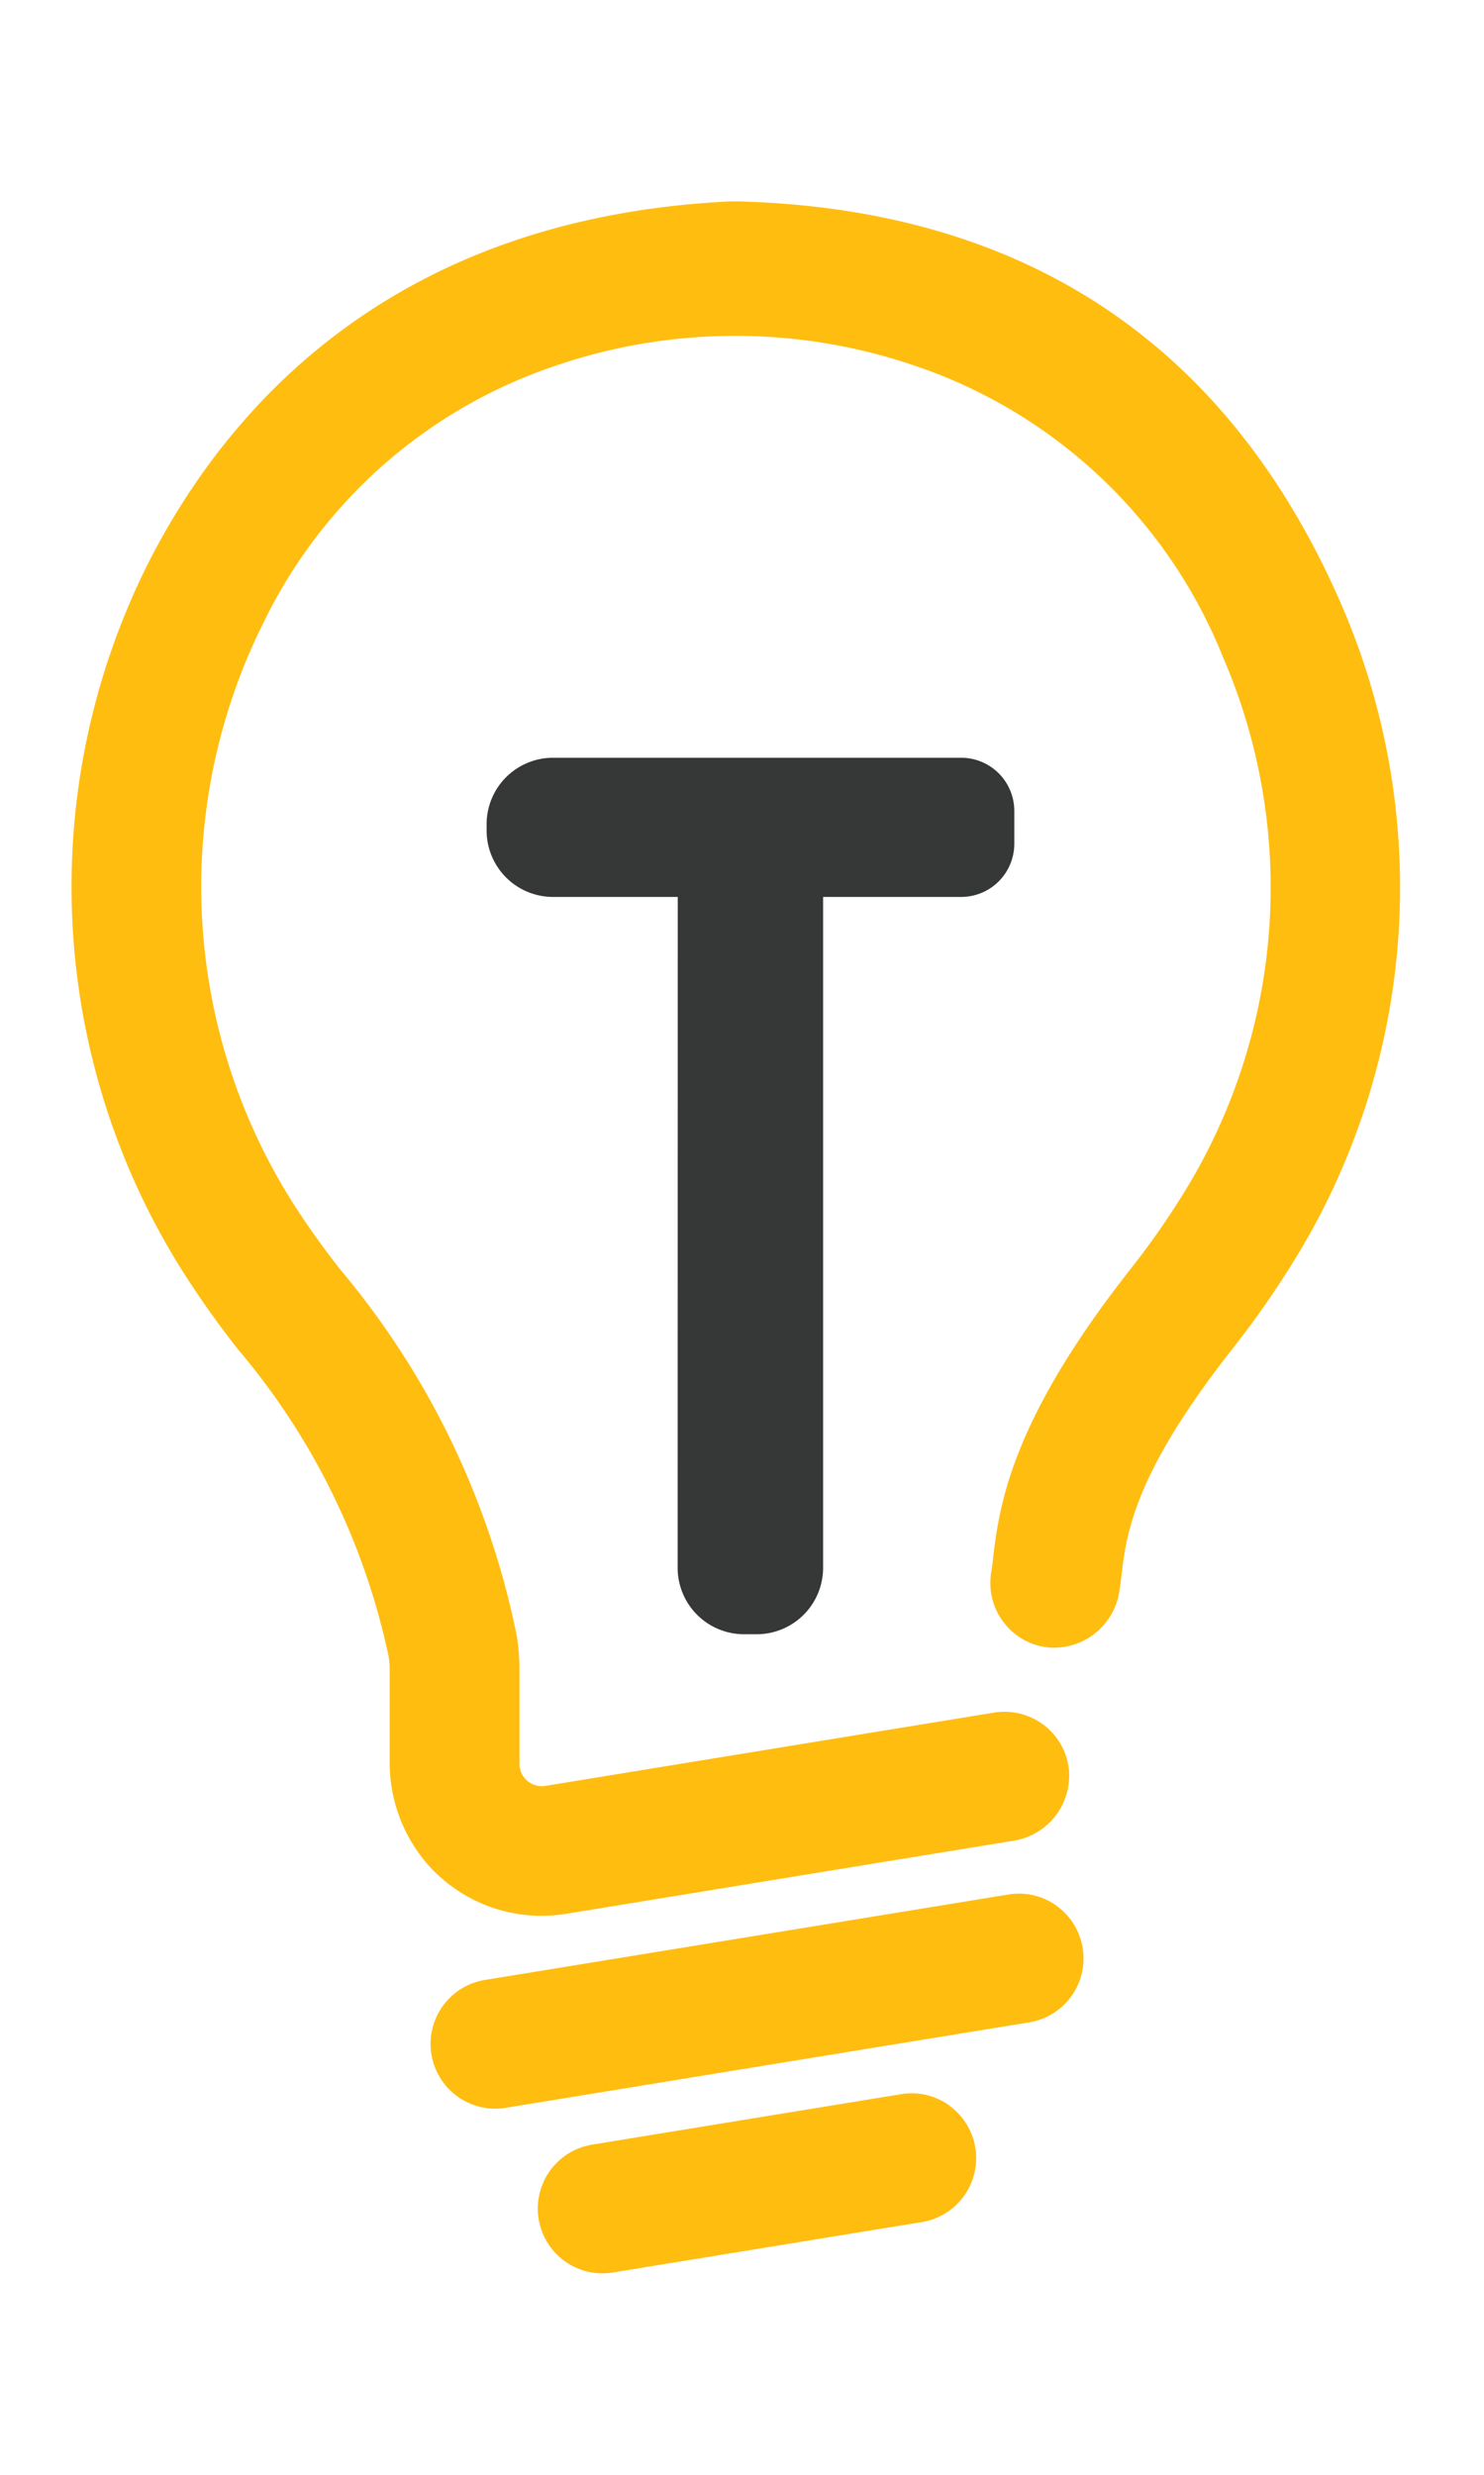
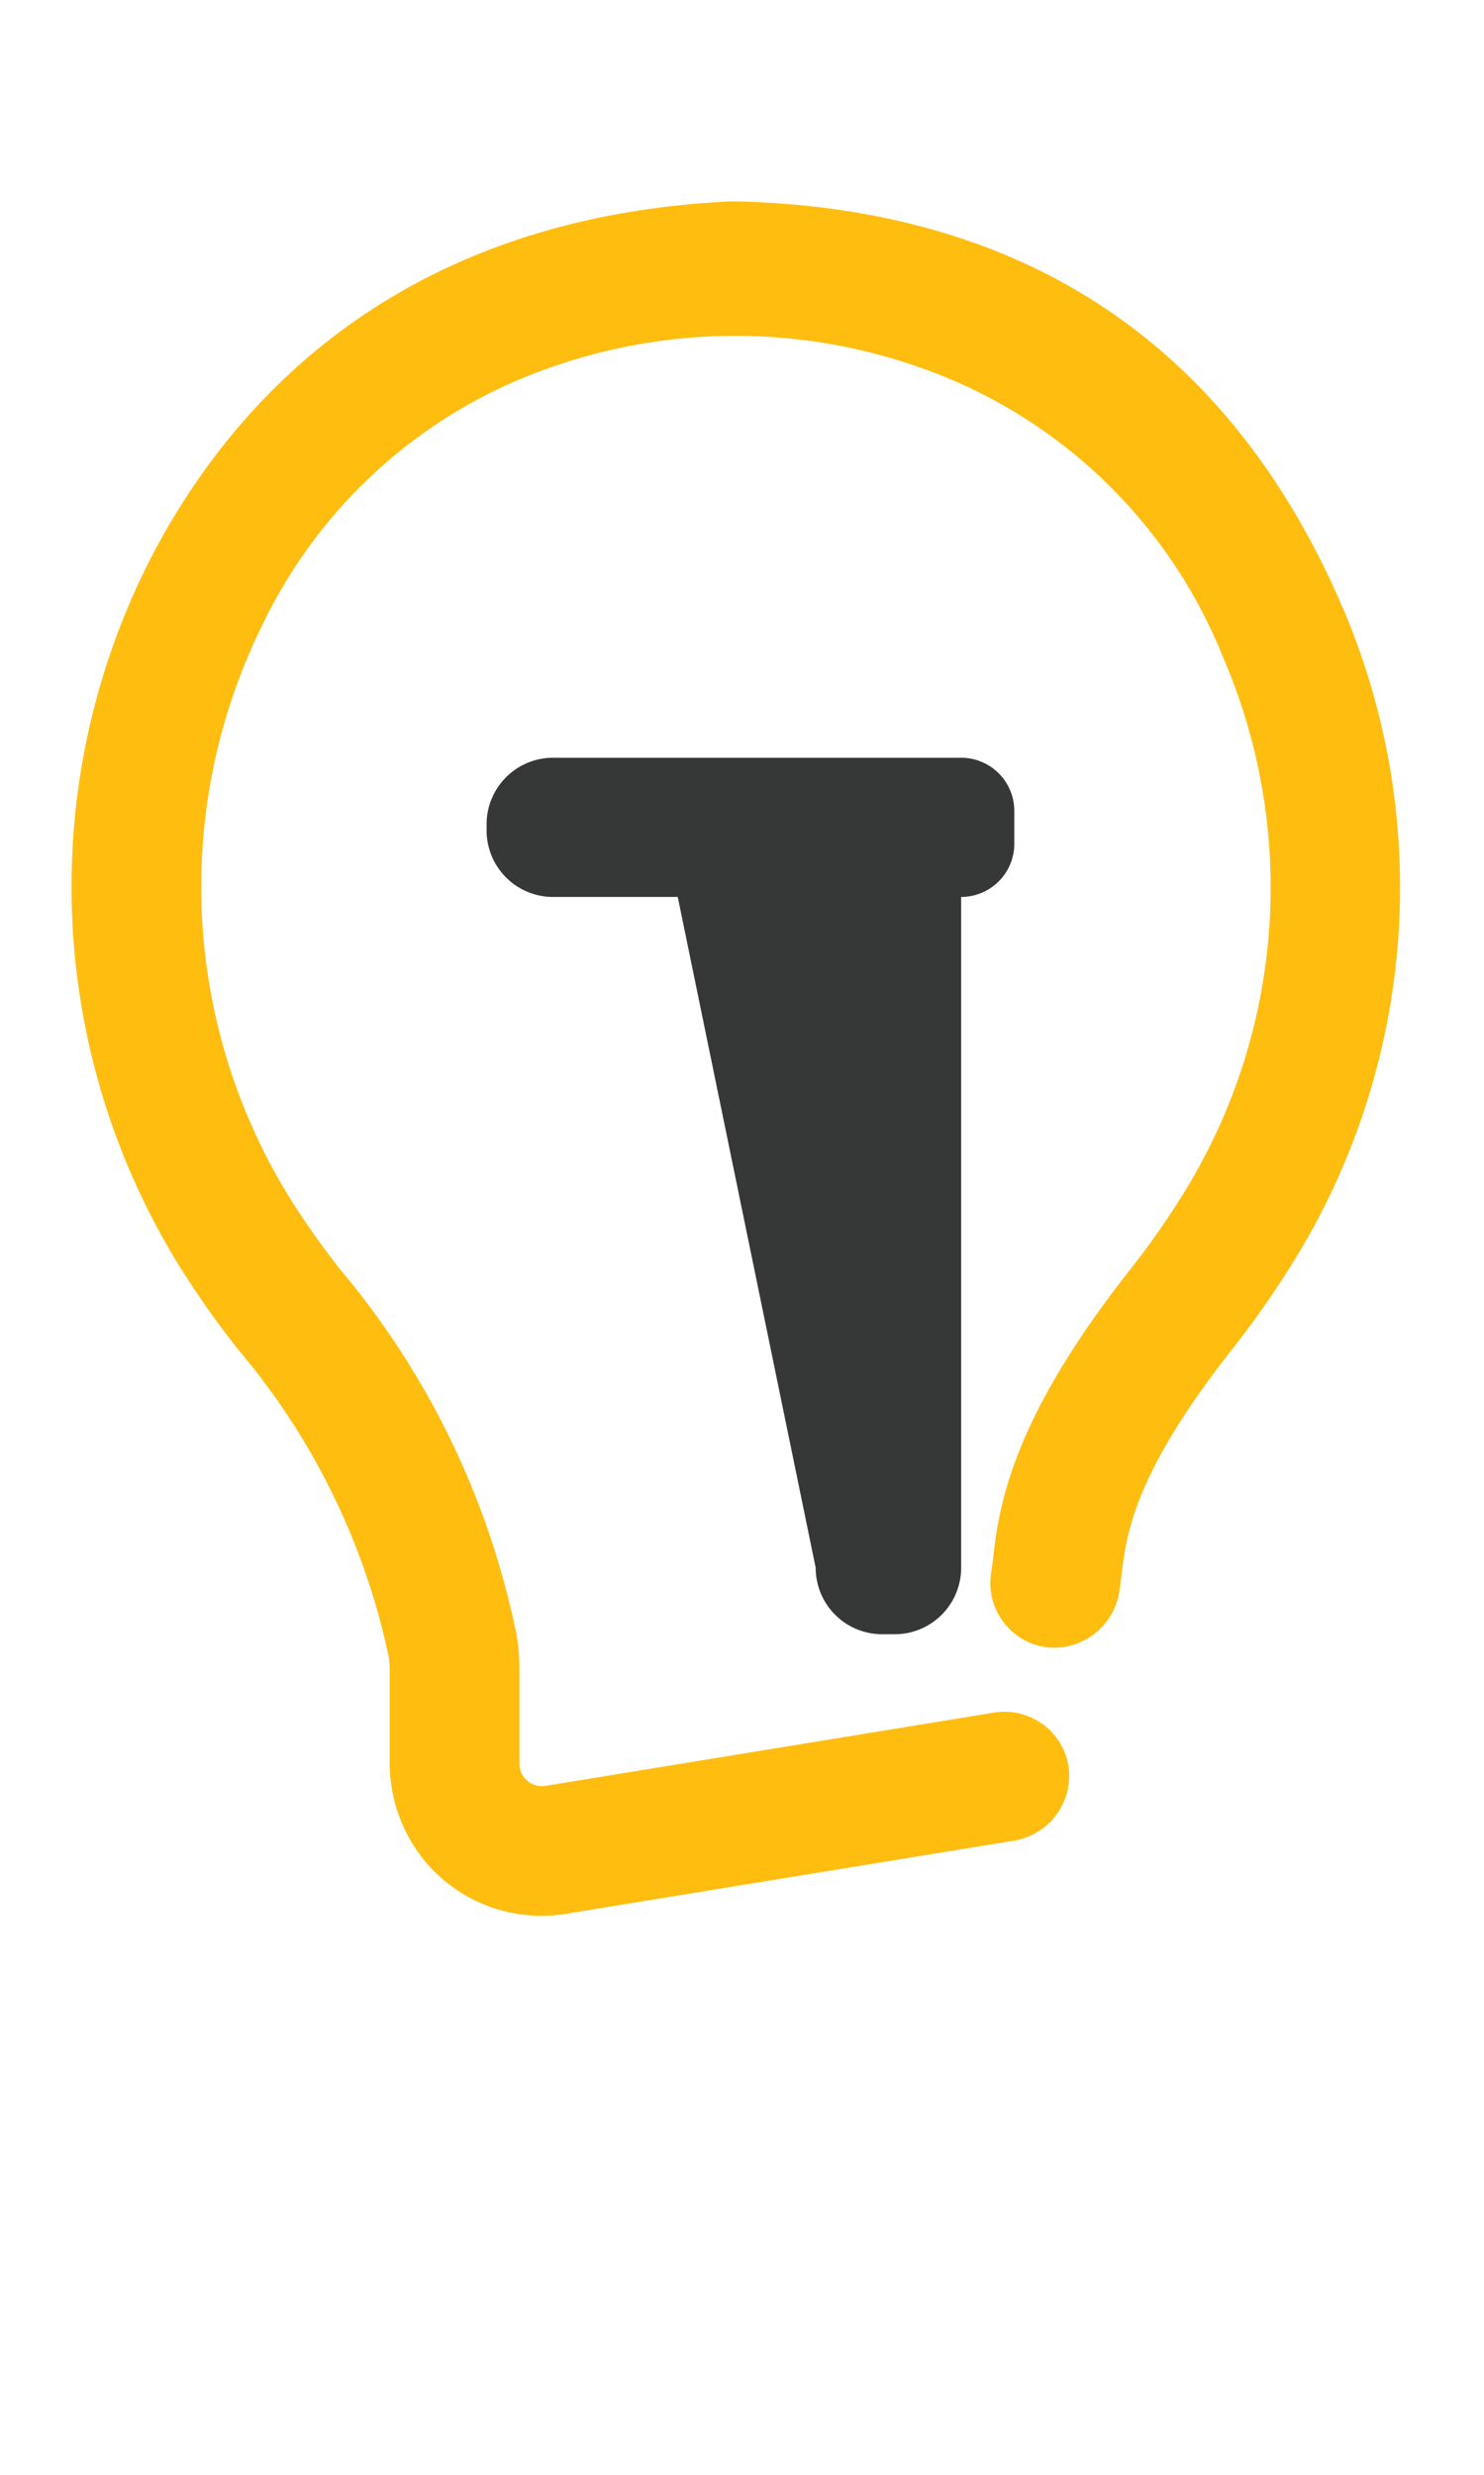
<svg xmlns="http://www.w3.org/2000/svg" width="15" height="25" viewBox="0 0 43 60">
  <g id="Logo_T-LED_104x60-2" data-name="Logo T-LED_104x60" transform="translate(-502.914 -1445)">
-     <path id="Path_454" data-name="Path 454" d="M137.866,210.572a1.864,1.864,0,0,0-1.4-.328L121.3,212.718a1.876,1.876,0,0,0,.3,3.728,1.907,1.907,0,0,0,.3-.025l15.169-2.475a1.876,1.876,0,0,0,.793-3.375" transform="translate(395.667 1283.785)" fill="#ffbd10" />
-     <path id="Path_455" data-name="Path 455" d="M144.991,235.382a1.868,1.868,0,0,0-1.4-.329l-8.951,1.461a1.876,1.876,0,0,0,.3,3.728,1.907,1.907,0,0,0,.3-.025l8.95-1.46a1.876,1.876,0,0,0,.794-3.375" transform="translate(385.434 1264.758)" fill="#ffbd10" />
    <path id="Path_456" data-name="Path 456" d="M111.9,11.731C108.639,4.177,102.762.231,94.43,0c0,0-.164,0-.274,0C84.4.47,79.6,5.953,77.305,10.47a20.869,20.869,0,0,0,1.309,20.994c.4.6.834,1.2,1.287,1.775a20.233,20.233,0,0,1,4.37,8.907,2.434,2.434,0,0,1,.028.375v2.641a4.5,4.5,0,0,0,1.015,2.894,4.4,4.4,0,0,0,4.1,1.531l12.947-2.113a1.91,1.91,0,0,0,1.622-2.039,1.861,1.861,0,0,0-.723-1.309,1.888,1.888,0,0,0-1.447-.365l-13,2.122a.649.649,0,0,1-.754-.641V42.521a6.183,6.183,0,0,0-.073-.959,23.8,23.8,0,0,0-5.13-10.646c-.392-.5-.765-1.012-1.111-1.531a17.112,17.112,0,0,1-1.089-17.214,14.527,14.527,0,0,1,8.285-7.356A16.088,16.088,0,0,1,99.5,4.752a14.669,14.669,0,0,1,8.954,8.466,16.8,16.8,0,0,1-1.026,15.3,23.467,23.467,0,0,1-1.663,2.4c-3.5,4.44-3.8,6.892-3.982,8.357l0,.03c-.017.141-.033.272-.054.394a1.881,1.881,0,0,0,.377,1.47,1.861,1.861,0,0,0,1.345.711,1.918,1.918,0,0,0,1.993-1.649c.024-.156.045-.321.066-.5.141-1.145.353-2.875,3.2-6.492a27.16,27.16,0,0,0,1.931-2.79A20.563,20.563,0,0,0,111.9,11.731" transform="translate(429.906 1445)" fill="#ffbd10" />
-     <path id="Path_457" data-name="Path 457" d="M132.225,73.14h-3.613a1.925,1.925,0,0,1-1.925-1.925v-.181a1.925,1.925,0,0,1,1.925-1.925h11.825a1.54,1.54,0,0,1,1.54,1.54V71.6a1.54,1.54,0,0,1-1.54,1.54h-4V92.566a1.925,1.925,0,0,1-1.925,1.925h-.365a1.925,1.925,0,0,1-1.925-1.925Z" transform="translate(390.327 1392.001)" fill="#363737" />
+     <path id="Path_457" data-name="Path 457" d="M132.225,73.14h-3.613a1.925,1.925,0,0,1-1.925-1.925v-.181a1.925,1.925,0,0,1,1.925-1.925h11.825a1.54,1.54,0,0,1,1.54,1.54V71.6a1.54,1.54,0,0,1-1.54,1.54V92.566a1.925,1.925,0,0,1-1.925,1.925h-.365a1.925,1.925,0,0,1-1.925-1.925Z" transform="translate(390.327 1392.001)" fill="#363737" />
  </g>
</svg>